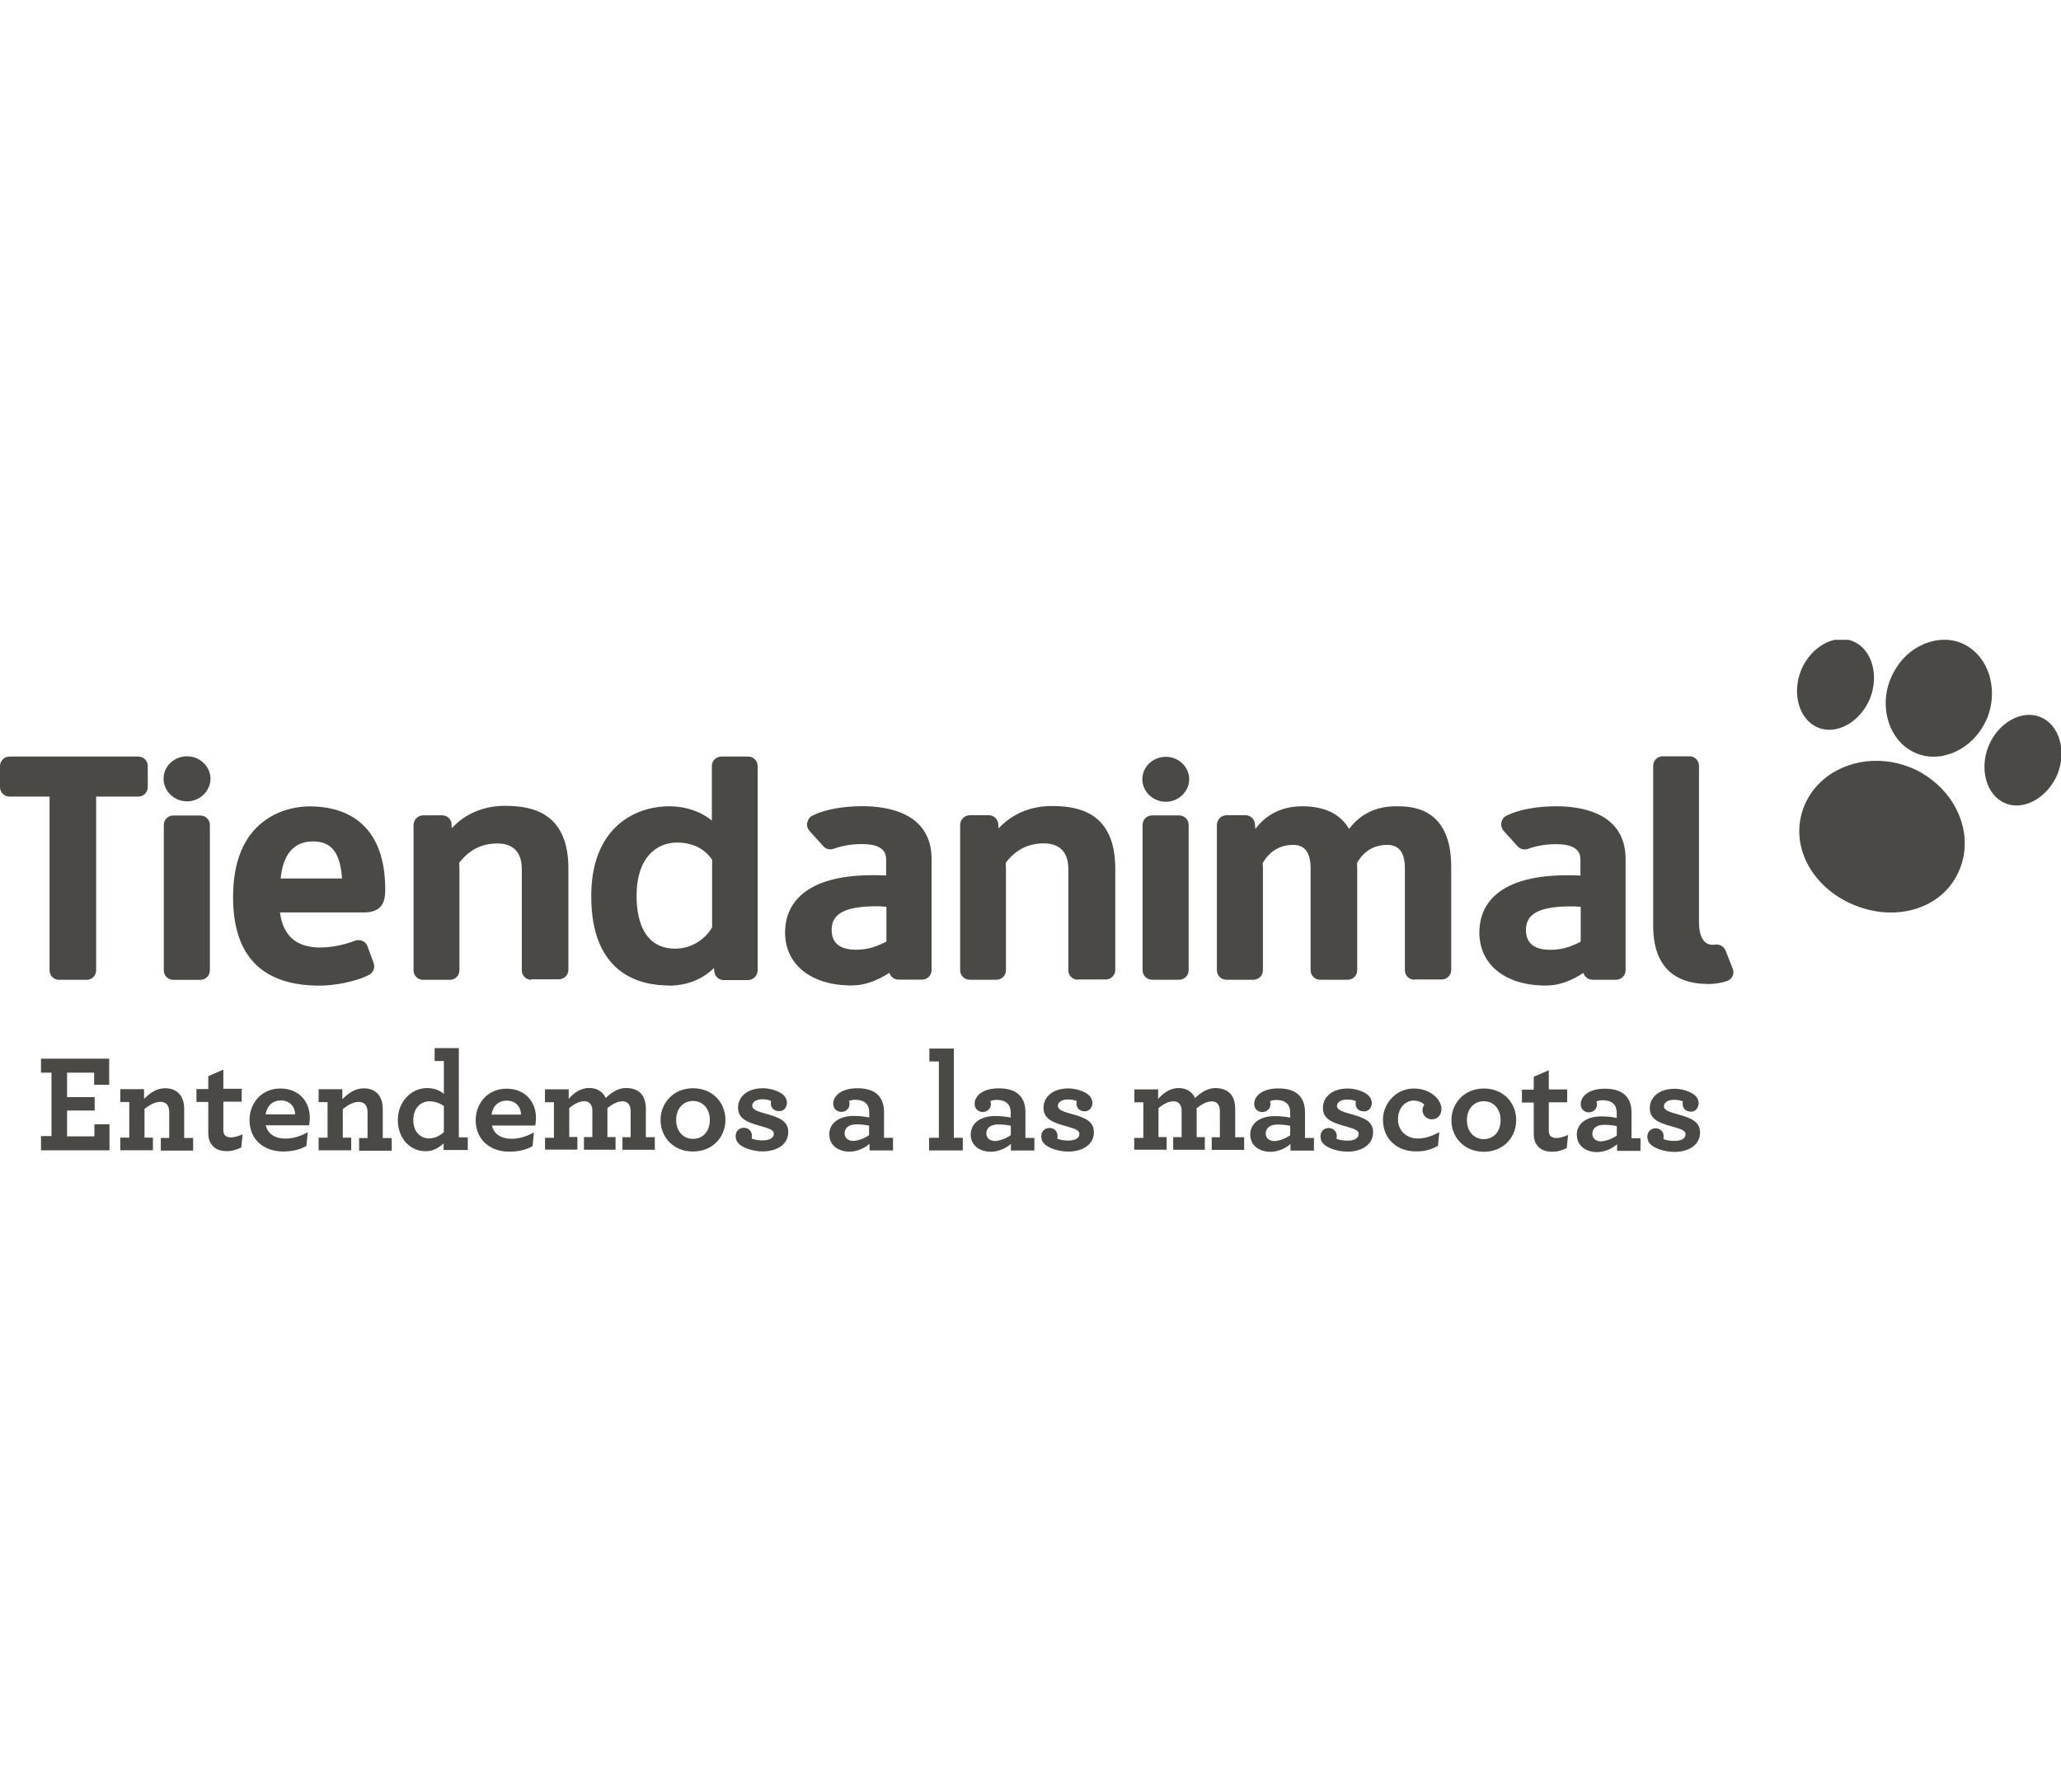
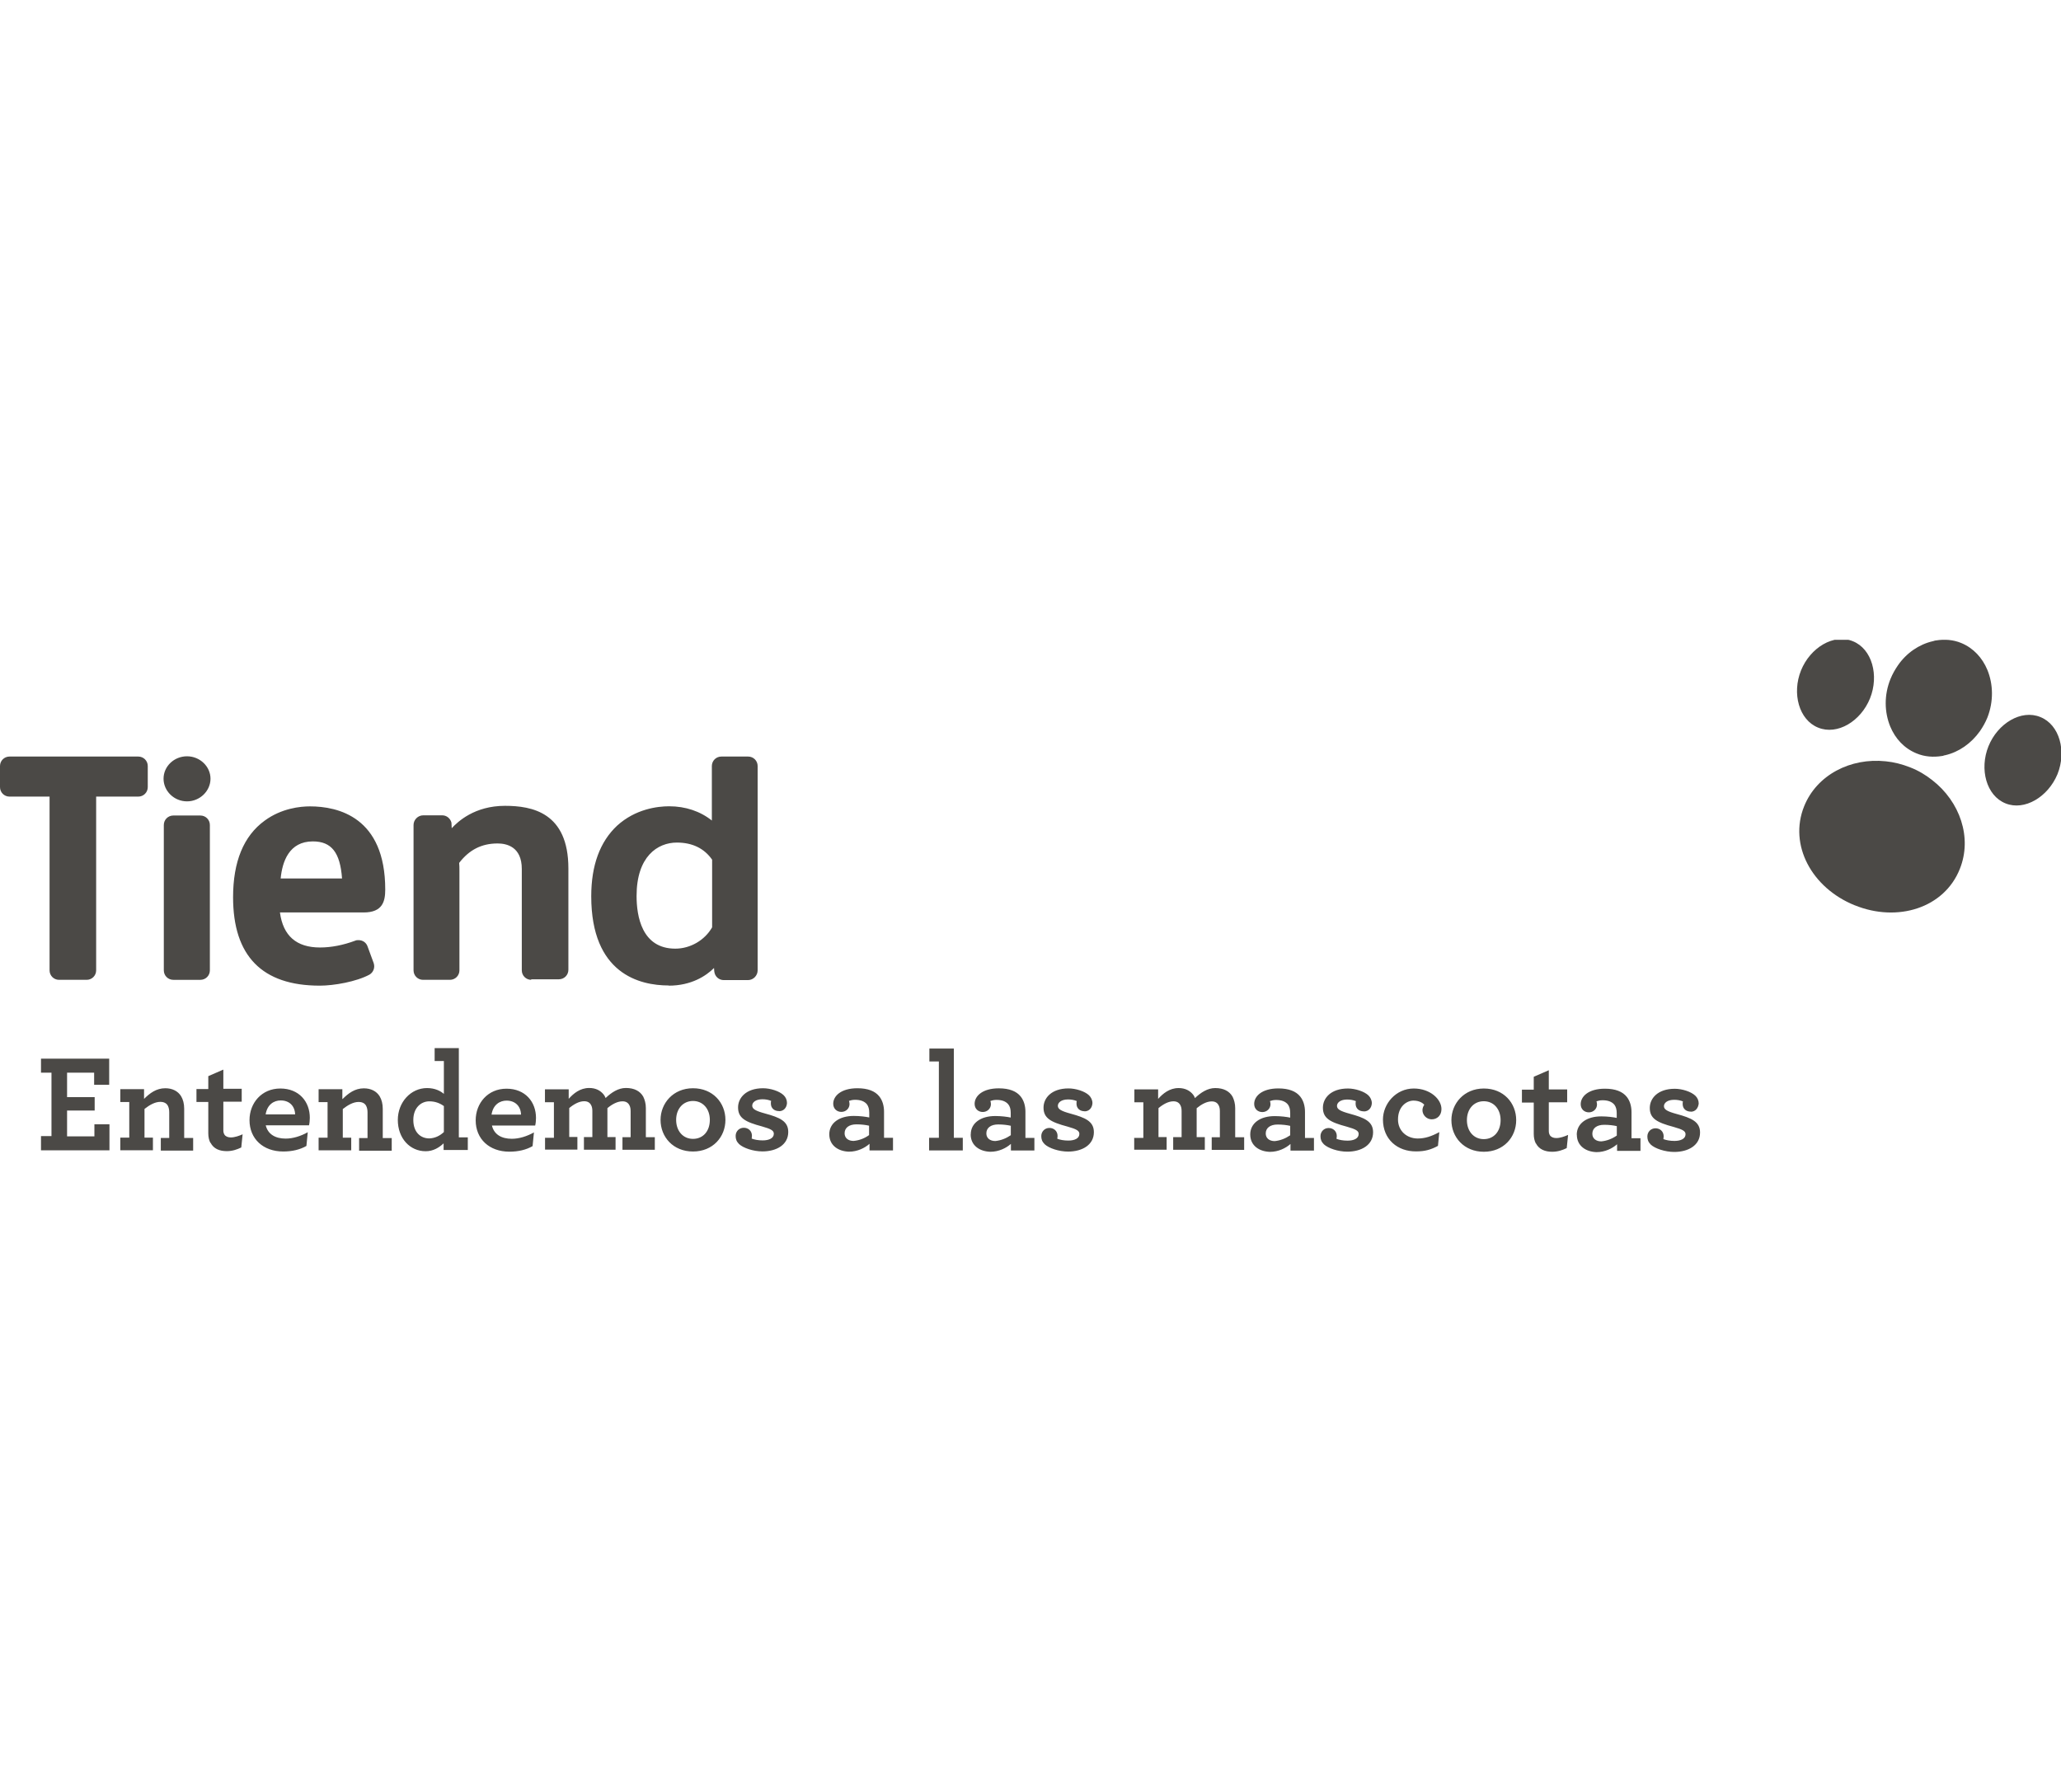
<svg xmlns="http://www.w3.org/2000/svg" id="Capa_1" data-name="Capa 1" viewBox="0 0 230 200">
  <defs>
    <style>
      .cls-1 {
        fill: none;
      }

      .cls-2 {
        clip-path: url(#clippath);
      }

      .cls-3 {
        fill: #4b4946;
      }
    </style>
    <clipPath id="clippath">
      <rect class="cls-1" y="71.41" width="230" height="57.18" />
    </clipPath>
  </defs>
  <g class="cls-2">
    <path class="cls-3" d="m75.54,94.04c-2.17,0-4.5,1.56-4.5,5.96,0,2.21.56,5.88,4.32,5.88,1.68,0,3.29-.94,4.11-2.38v-7.55c-.88-1.26-2.2-1.91-3.94-1.91m-.91,15.95c-3.23,0-8.64-1.29-8.64-9.96,0-3.44.97-6.08,2.88-7.87,2.06-1.88,4.53-2.17,5.82-2.17,1.82,0,3.47.56,4.76,1.59v-6.08c0-.59.47-1.06,1.06-1.06h2.99c.59,0,1.06.47,1.06,1.06v22.8c0,.3-.12.56-.32.77-.2.2-.47.32-.76.32h-2.7c-.56,0-1-.41-1.06-.97l-.03-.38c-.88.88-2.53,1.97-5.05,1.97m-15.34-.65c-.59,0-1.06-.47-1.06-1.06v-11.31c0-2.5-1.71-2.85-2.7-2.85-1.79,0-3.17.71-4.29,2.17.03.26.03.59.03.91v11.08c0,.59-.47,1.06-1.06,1.06h-3c-.59,0-1.06-.47-1.06-1.06v-16.22c0-.29.12-.56.32-.76.2-.2.47-.32.76-.32h2.12c.5,0,.91.35,1.03.82l.03.62c.68-.74,2.56-2.5,5.94-2.5,3.02,0,7.08.74,7.08,6.99v11.31c0,.59-.47,1.06-1.06,1.06h-3.09v.06Zm-24.38-15.45c-2.65,0-3.41,2.26-3.59,4.14h6.85c-.21-2.91-1.18-4.14-3.26-4.14m.77,16.1c-6.44,0-9.67-3.32-9.67-9.87,0-3.96,1.17-6.84,3.53-8.55,1.88-1.38,3.97-1.59,5.05-1.59,3.14,0,8.4,1.2,8.4,9.28,0,1.32-.29,2.56-2.41,2.56h-9.34c.35,2.62,1.85,3.91,4.47,3.91,1.26,0,2.58-.26,3.93-.76.12-.06.24-.06.38-.06.44,0,.85.26,1,.71l.68,1.85c.17.5-.03,1.03-.47,1.29-1.47.79-3.96,1.23-5.55,1.23m-14.81-20.57c-1.44,0-2.62-1.15-2.62-2.53s1.18-2.5,2.62-2.5,2.62,1.14,2.62,2.5-1.17,2.53-2.62,2.53m-1.53,19.92c-.59,0-1.06-.47-1.06-1.06v-16.22c0-.59.47-1.06,1.06-1.06h3.02c.59,0,1.06.47,1.06,1.06v16.22c0,.59-.47,1.06-1.06,1.06h-3.02Zm-12.75,0c-.59,0-1.06-.47-1.06-1.06v-19.39H1.06c-.59,0-1.06-.47-1.06-1.06v-2.35c0-.59.47-1.06,1.06-1.06h14.37c.59,0,1.06.47,1.06,1.06v2.35c0,.59-.47,1.06-1.06,1.06h-4.7v19.39c0,.59-.47,1.06-1.06,1.06h-3.08Z" />
-     <path class="cls-3" d="m190.57,109.82c-2.76,0-6.08-1.12-6.08-6.49v-17.86c0-.59.47-1.06,1.06-1.06h2.99c.59,0,1.06.47,1.06,1.06v17.48c0,1.59.56,2.5,1.5,2.5.09,0,.23,0,.35-.03h.12c.44,0,.82.26,1,.68l.79,2c.23.53-.03,1.17-.59,1.38-.56.2-1.32.35-2.2.35m-15.22-8.67c-3.5,0-5.06.79-5.06,2.62,0,1.5.91,2.23,2.76,2.23,1.44,0,2.5-.47,3.35-.91v-3.88c-.5-.06-.79-.06-1.06-.06m-2.82,8.84c-4.53,0-7.43-2.32-7.43-5.93,0-2.38,1.26-6.38,9.81-6.38.26,0,.62,0,1.47.03v-1.68c0-.56,0-1.82-2.7-1.82-1.14,0-2.17.17-3.17.53-.12.03-.24.06-.35.06-.29,0-.59-.12-.79-.35l-1.56-1.73c-.2-.23-.32-.59-.26-.91.06-.32.26-.62.56-.77,1.32-.67,3.35-1.06,5.58-1.06,2.88,0,7.73.77,7.73,5.9v12.4c0,.59-.47,1.06-1.06,1.06h-2.62c-.47,0-.88-.29-1.03-.76-1.41.94-2.82,1.41-4.17,1.41m-14.69-.65c-.59,0-1.06-.47-1.06-1.06v-11.37c0-1.76-.65-2.62-1.97-2.62-1.85,0-2.85,1.09-3.38,2.03.03.26.03.59.03.91v11.05c0,.59-.47,1.06-1.06,1.06h-3.08c-.59,0-1.06-.47-1.06-1.06v-11.37c0-1.76-.65-2.62-1.94-2.62-1.47,0-2.62.68-3.41,2.03.03.26.03.59.03.91v11.05c0,.59-.47,1.06-1.06,1.06h-3.02c-.59,0-1.06-.47-1.06-1.06v-16.22c0-.29.12-.56.32-.76.2-.21.47-.32.77-.32h2.11c.5,0,.91.35,1.03.82l.06.71c1.23-1.65,3.02-2.53,5.23-2.53,2.5,0,4.26.85,5.23,2.53,1.3-1.71,3.03-2.53,5.29-2.53,1.53,0,6.11,0,6.11,6.76v11.51c0,.59-.47,1.06-1.06,1.06h-3.05v.03Zm-27.74-19.86c-1.44,0-2.62-1.14-2.62-2.52s1.17-2.5,2.62-2.5,2.61,1.14,2.61,2.5-1.17,2.52-2.61,2.52m-1.53,19.86c-.59,0-1.06-.47-1.06-1.06v-16.22c0-.59.47-1.06,1.06-1.06h3.02c.59,0,1.06.47,1.06,1.06v16.22c0,.59-.47,1.06-1.06,1.06h-3.02Zm-8.29,0c-.59,0-1.06-.47-1.06-1.06v-11.31c0-2.5-1.71-2.85-2.7-2.85-1.79,0-3.17.71-4.29,2.17.03.26.03.59.03.91v11.08c0,.59-.47,1.06-1.06,1.06h-2.99c-.59,0-1.06-.47-1.06-1.06v-16.22c0-.29.12-.56.32-.76.2-.21.47-.32.77-.32h2.11c.5,0,.91.35,1.03.82l.06.65c.68-.74,2.56-2.5,5.94-2.5,3.02,0,7.08.74,7.08,6.99v11.31c0,.59-.47,1.06-1.06,1.06h-3.11v.03Zm-22.42-8.2c-3.5,0-5.05.79-5.05,2.62,0,1.5.91,2.23,2.76,2.23,1.44,0,2.5-.47,3.35-.91v-3.88c-.53-.06-.82-.06-1.06-.06m-2.82,8.84c-4.53,0-7.43-2.32-7.43-5.93,0-2.38,1.29-6.38,9.81-6.38.27,0,.62,0,1.47.03v-1.68c0-.56,0-1.82-2.7-1.82-1.14,0-2.17.17-3.17.53-.12.03-.23.06-.35.06-.3,0-.59-.12-.79-.35l-1.56-1.73c-.2-.23-.32-.59-.23-.91.06-.32.26-.62.56-.77,1.32-.67,3.35-1.06,5.58-1.06,2.88,0,7.73.77,7.73,5.9v12.4c0,.59-.47,1.06-1.06,1.06h-2.62c-.47,0-.88-.29-1.03-.76-1.44.94-2.85,1.41-4.2,1.41" />
    <path class="cls-3" d="m188.69,124.07c-.53,0-.91-.32-.91-.85,0-.12,0-.21.03-.29-.29-.12-.62-.18-.97-.18-.77,0-1.15.35-1.15.71,0,.38.38.59,1.44.88,1.62.44,2.59.85,2.59,2.06,0,1.44-1.32,2.17-2.88,2.17-1.03,0-2.15-.38-2.62-.82-.29-.29-.38-.56-.38-.91,0-.5.38-.91.91-.91.47,0,.91.32.91.91,0,.09-.03.18-.03.3.33.12.74.2,1.24.2.67,0,1.23-.23,1.23-.74,0-.35-.29-.53-1.32-.82-1.88-.5-2.67-.94-2.67-2.12,0-1.06.88-2.14,2.79-2.14.82,0,1.82.32,2.29.77.24.23.38.53.38.88-.06.53-.38.91-.88.91m-8.26,2.67v-1.06c-.38-.09-.88-.15-1.41-.15-.82,0-1.32.38-1.32,1,0,.53.41.85,1,.85.62-.06,1.21-.29,1.73-.65m-4.47-.09c0-1.26,1.11-2.05,2.73-2.05.71,0,1.35.09,1.73.17v-.53c0-.41-.09-.71-.26-.94-.29-.35-.74-.5-1.32-.5-.29,0-.5.06-.68.12.03.09.06.23.06.35,0,.5-.41.88-.91.88s-.91-.35-.91-.91c0-.85.85-1.73,2.7-1.73,1.17,0,1.97.32,2.44.91.35.44.53,1.03.53,1.71v2.91h1v1.41h-2.61v-.74c-.53.47-1.35.88-2.29.88-1.17-.03-2.2-.68-2.2-1.94m-4.58.97c-.15-.29-.23-.65-.23-1.06v-3.5h-1.32v-1.44h1.32v-1.44l1.68-.73v2.14h2.05v1.44h-2.05v3.17c0,.21.03.35.12.5.12.2.38.32.71.32.44,0,.94-.18,1.32-.35l-.15,1.47c-.47.23-1,.41-1.62.41-.79,0-1.47-.26-1.82-.94m-3.94-2.59c0-1.23-.76-2.11-1.88-2.11s-1.88.88-1.88,2.11.76,2.12,1.88,2.12,1.88-.85,1.88-2.12m-5.49,0c0-1.85,1.41-3.53,3.62-3.53s3.61,1.62,3.61,3.53-1.41,3.53-3.61,3.53-3.62-1.62-3.62-3.53m-7.64-.06c0-1.76,1.44-3.47,3.44-3.47,1.85,0,3.09,1.21,3.09,2.29,0,.71-.47,1.15-1.09,1.15-.56,0-1.03-.47-1.03-1.03,0-.21.09-.44.2-.59-.12-.17-.53-.47-1.2-.47-.76,0-1.73.65-1.73,2.11,0,1.29,1,2.12,2.2,2.12.82,0,1.53-.24,2.41-.71l-.15,1.53c-.74.41-1.44.62-2.41.62-2.11.03-3.73-1.35-3.73-3.56m-2.14-.91c-.53,0-.91-.32-.91-.85,0-.12,0-.21.03-.29-.3-.12-.62-.18-.97-.18-.76,0-1.14.35-1.14.71,0,.38.38.59,1.44.88,1.62.44,2.59.85,2.59,2.06,0,1.44-1.32,2.17-2.88,2.17-1.03,0-2.14-.38-2.61-.82-.29-.29-.38-.56-.38-.91,0-.5.38-.91.91-.91.47,0,.91.32.91.91,0,.09-.03.18-.03.3.32.12.74.2,1.23.2.68,0,1.24-.23,1.24-.74,0-.35-.29-.53-1.32-.82-1.88-.5-2.67-.94-2.67-2.12,0-1.06.88-2.14,2.79-2.14.82,0,1.82.32,2.29.77.23.23.38.53.38.88-.03.53-.38.91-.88.91m-8.23,2.67v-1.06c-.38-.09-.88-.15-1.41-.15-.82,0-1.32.38-1.32,1,0,.53.41.85,1,.85.62-.06,1.2-.29,1.73-.65m-4.46-.09c0-1.26,1.11-2.05,2.73-2.05.71,0,1.35.09,1.73.17v-.53c0-.41-.09-.71-.26-.94-.29-.35-.73-.5-1.32-.5-.3,0-.5.06-.68.12.03.09.06.23.06.35,0,.5-.41.88-.91.88s-.91-.35-.91-.91c0-.85.85-1.73,2.7-1.73,1.17,0,1.97.32,2.44.91.35.44.53,1.03.53,1.71v2.91h1v1.41h-2.62v-.74c-.53.47-1.35.88-2.29.88-1.18-.03-2.2-.68-2.2-1.94m-12.93.38h1v-3.97h-1v-1.44h2.65v1.06c.53-.59,1.26-1.21,2.29-1.21.73,0,1.26.29,1.62.74.09.12.15.23.2.38.65-.62,1.41-1.12,2.26-1.12.94,0,1.59.35,1.94.97.17.35.29.77.29,1.26v3.26h1v1.41h-3.62v-1.41h.91v-2.88c0-.26-.03-.47-.12-.65-.15-.32-.41-.47-.79-.47-.56,0-1.14.32-1.68.76v3.23h.91v1.41h-3.53v-1.41h.94v-2.88c0-.26-.03-.47-.12-.65-.15-.32-.41-.47-.79-.47-.56,0-1.14.32-1.67.76v3.23h.91v1.41h-3.62v-1.35Zm-5.55-2.97c-.53,0-.91-.32-.91-.85,0-.12,0-.21.03-.29-.29-.12-.62-.18-.97-.18-.76,0-1.14.35-1.14.71,0,.38.38.59,1.44.88,1.61.44,2.58.85,2.58,2.06,0,1.44-1.32,2.17-2.88,2.17-1.03,0-2.14-.38-2.61-.82-.29-.29-.38-.56-.38-.91,0-.5.38-.91.91-.91.47,0,.91.32.91.91,0,.09-.03.18-.03.3.32.12.74.2,1.23.2.68,0,1.23-.23,1.23-.74,0-.35-.29-.53-1.32-.82-1.88-.5-2.68-.94-2.68-2.12,0-1.06.88-2.14,2.79-2.14.82,0,1.82.32,2.29.77.23.23.38.53.38.88-.03.53-.38.91-.88.91m-8.23,2.67v-1.06c-.38-.09-.88-.15-1.41-.15-.82,0-1.32.38-1.32,1,0,.53.41.85,1,.85.62-.06,1.2-.29,1.73-.65m-4.47-.09c0-1.26,1.11-2.05,2.73-2.05.71,0,1.35.09,1.73.17v-.53c0-.41-.09-.71-.27-.94-.29-.35-.73-.5-1.32-.5-.29,0-.5.06-.68.12.03.09.06.23.06.35,0,.5-.41.88-.91.88s-.91-.35-.91-.91c0-.85.85-1.73,2.7-1.73,1.17,0,1.97.32,2.44.91.35.44.53,1.03.53,1.71v2.91h1v1.41h-2.62v-.74c-.53.47-1.35.88-2.29.88-1.18-.03-2.2-.68-2.2-1.94m-4.61.38h1.06v-8.52h-1.06v-1.44h2.73v9.96h1v1.41h-3.76v-1.41h.03Zm-6.73-.29v-1.06c-.38-.09-.88-.15-1.41-.15-.82,0-1.32.38-1.32,1,0,.53.41.85,1,.85.65-.06,1.23-.29,1.73-.65m-4.44-.09c0-1.26,1.12-2.05,2.73-2.05.71,0,1.35.09,1.73.17v-.53c0-.41-.09-.71-.26-.94-.29-.35-.74-.5-1.32-.5-.29,0-.5.06-.68.12.03.09.06.23.06.35,0,.5-.41.88-.91.88s-.91-.35-.91-.91c0-.85.85-1.73,2.7-1.73,1.17,0,1.97.32,2.44.91.35.44.53,1.03.53,1.71v2.91h1v1.41h-2.62v-.74c-.53.47-1.35.88-2.29.88-1.17-.03-2.2-.68-2.2-1.94m-5.61-2.59c-.53,0-.91-.32-.91-.85,0-.12,0-.21.03-.29-.29-.12-.62-.18-.97-.18-.76,0-1.14.35-1.14.71,0,.38.38.59,1.44.88,1.62.44,2.58.85,2.58,2.06,0,1.44-1.32,2.17-2.88,2.17-1.03,0-2.14-.38-2.61-.82-.29-.29-.38-.56-.38-.91,0-.5.38-.91.91-.91.47,0,.91.32.91.91,0,.09-.03.18-.03.3.32.12.74.2,1.23.2.68,0,1.24-.23,1.24-.74,0-.35-.29-.53-1.32-.82-1.88-.5-2.67-.94-2.67-2.12,0-1.06.88-2.14,2.79-2.14.82,0,1.82.32,2.29.77.24.23.38.53.38.88-.03.53-.38.91-.88.91m-7.73.97c0-1.23-.77-2.11-1.88-2.11s-1.88.88-1.88,2.11.76,2.12,1.88,2.12,1.88-.85,1.88-2.12m-5.5,0c0-1.85,1.41-3.53,3.62-3.53s3.62,1.62,3.62,3.53-1.41,3.53-3.62,3.53-3.62-1.62-3.62-3.53m-12.9,2h1v-3.97h-1v-1.44h2.65v1.06c.53-.59,1.26-1.21,2.29-1.21.74,0,1.26.29,1.62.74.09.12.15.23.21.38.65-.62,1.41-1.12,2.26-1.12.94,0,1.59.35,1.94.97.17.35.29.77.29,1.26v3.26h1v1.41h-3.61v-1.41h.91v-2.88c0-.26-.03-.47-.12-.65-.15-.32-.41-.47-.79-.47-.56,0-1.15.32-1.68.76v3.23h.91v1.41h-3.53v-1.41h.94v-2.88c0-.26-.03-.47-.12-.65-.15-.32-.41-.47-.79-.47-.56,0-1.14.32-1.67.76v3.23h.91v1.41h-3.61v-1.35Zm-5.96-2.59h3.29c-.03-.94-.65-1.56-1.62-1.56-.73,0-1.5.44-1.67,1.56m.03,1.17c.23,1.06,1.09,1.53,2.23,1.53.82,0,1.68-.27,2.47-.71l-.15,1.53c-.71.41-1.59.62-2.59.62-2.23,0-3.76-1.41-3.76-3.5,0-1.91,1.35-3.53,3.44-3.53s3.29,1.47,3.29,3.26c0,.26-.03.62-.09.85h-4.85v-.06Zm-5.35.79v-2.91c-.44-.32-.97-.53-1.62-.53-.94,0-1.79.73-1.79,2.08s.79,2.06,1.79,2.06c.65-.03,1.18-.3,1.62-.71m-5.14-1.35c0-1.97,1.44-3.56,3.26-3.56.88,0,1.5.32,1.88.65v-3.67h-1.03v-1.44h2.7v9.96h1v1.41h-2.7v-.74c-.5.47-1.15.88-2,.88-1.76,0-3.11-1.44-3.11-3.5m-6.17-2.32c.65-.65,1.38-1.2,2.38-1.2.79,0,1.41.32,1.76.88.23.38.35.85.35,1.41v3.26h1v1.41h-3.64v-1.41h.94v-2.88c0-.29-.06-.53-.15-.71-.15-.29-.44-.44-.85-.44-.59,0-1.2.35-1.76.79v3.2h.94v1.41h-3.64v-1.41h1v-3.97h-1v-1.44h2.65v1.09h.03Zm-8.58,1.71h3.29c-.03-.94-.64-1.56-1.61-1.56-.74,0-1.5.44-1.68,1.56m0,1.17c.23,1.06,1.11,1.53,2.23,1.53.82,0,1.68-.27,2.47-.71l-.15,1.53c-.71.41-1.59.62-2.59.62-2.23,0-3.76-1.41-3.76-3.5,0-1.91,1.35-3.53,3.44-3.53s3.29,1.47,3.29,3.26c0,.26-.03.62-.09.85h-4.85v-.06Zm-6.17,2c-.15-.29-.23-.65-.23-1.06v-3.5h-1.32v-1.44h1.32v-1.44l1.68-.73v2.14h2.05v1.44h-2.05v3.17c0,.21.03.35.12.5.12.2.38.32.71.32.44,0,.94-.18,1.32-.35l-.15,1.47c-.47.23-1,.41-1.61.41-.82,0-1.47-.26-1.82-.94m-7.43-4.88c.65-.65,1.38-1.2,2.38-1.2.79,0,1.41.32,1.76.88.23.38.35.85.35,1.41v3.26h1v1.41h-3.61v-1.41h.94v-2.88c0-.29-.06-.53-.15-.71-.15-.29-.44-.44-.85-.44-.59,0-1.2.35-1.76.79v3.2h.94v1.41h-3.64v-1.41h1v-3.97h-1v-1.44h2.65v1.09Zm-11.49,4.14h1.17v-7.08h-1.17v-1.56h7.61v2.91h-1.68v-1.35h-3.02v2.73h3.08v1.5h-3.08v2.88h3.05v-1.35h1.68v2.91h-7.64v-1.59Zm217.21-52.03c-.56-1.35-1.56-2.44-2.91-3-.91-.38-1.88-.44-2.82-.29-.09,0-.17.03-.26.06-.03,0-.09.03-.12.03-1.5.35-2.91,1.29-3.88,2.7-.32.47-.59.94-.82,1.5-.74,1.82-.68,3.73-.03,5.32.56,1.35,1.56,2.44,2.94,3,.91.38,1.88.44,2.82.29.09,0,.17-.03.23-.06.03,0,.09-.03.15-.03,1.5-.35,2.88-1.29,3.88-2.7.32-.47.59-.94.82-1.5.71-1.82.65-3.73,0-5.32m-14.81,26.27c-4.79-1.94-7.38-6.73-5.64-11.05,1.41-3.5,5.17-5.44,9.11-5.02.91.09,1.82.32,2.73.68.91.35,1.73.85,2.44,1.41,3.12,2.41,4.5,6.44,3.09,9.93-1.73,4.35-6.94,5.99-11.72,4.05m22.62-14.63c1.03-2.56.24-5.52-1.91-6.38-2.14-.88-4.76.71-5.79,3.26-1.03,2.56-.24,5.52,1.91,6.38,2.11.85,4.73-.71,5.79-3.26m-20.92-8.46c1.03-2.56.23-5.52-1.91-6.38-2.14-.88-4.76.71-5.79,3.26-1.03,2.56-.23,5.52,1.91,6.38,2.15.88,4.76-.71,5.79-3.26" />
  </g>
</svg>